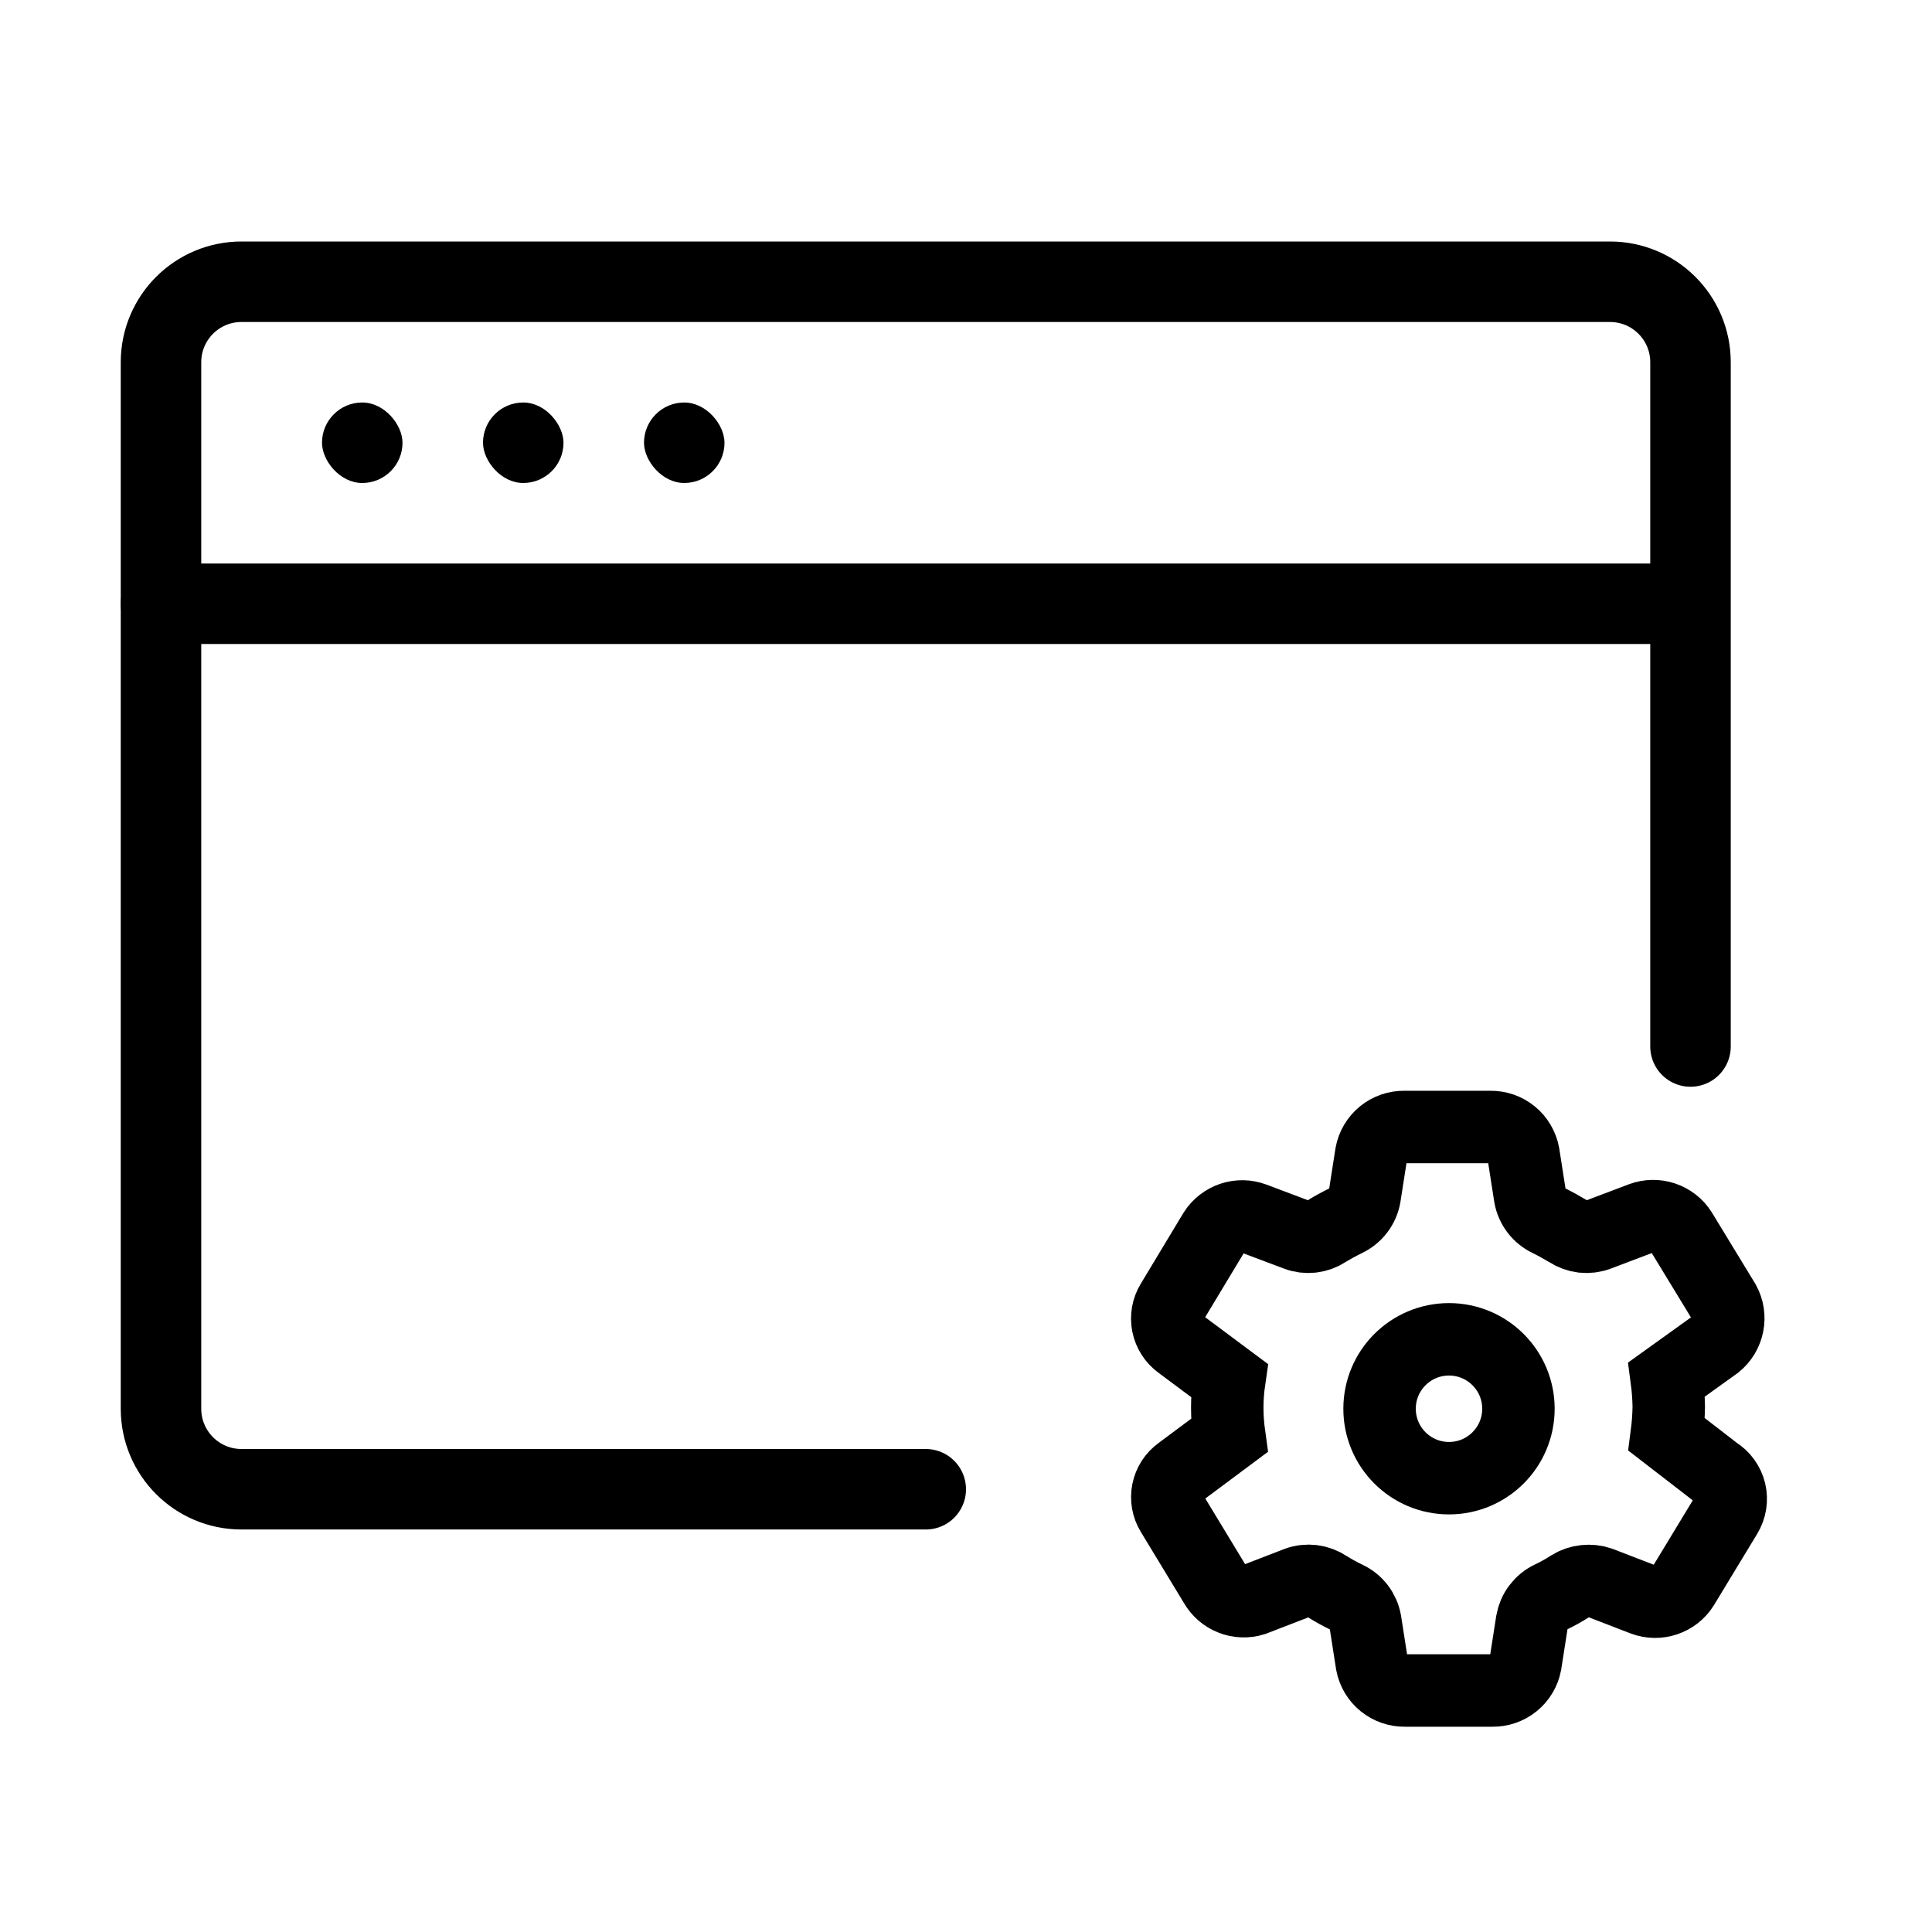
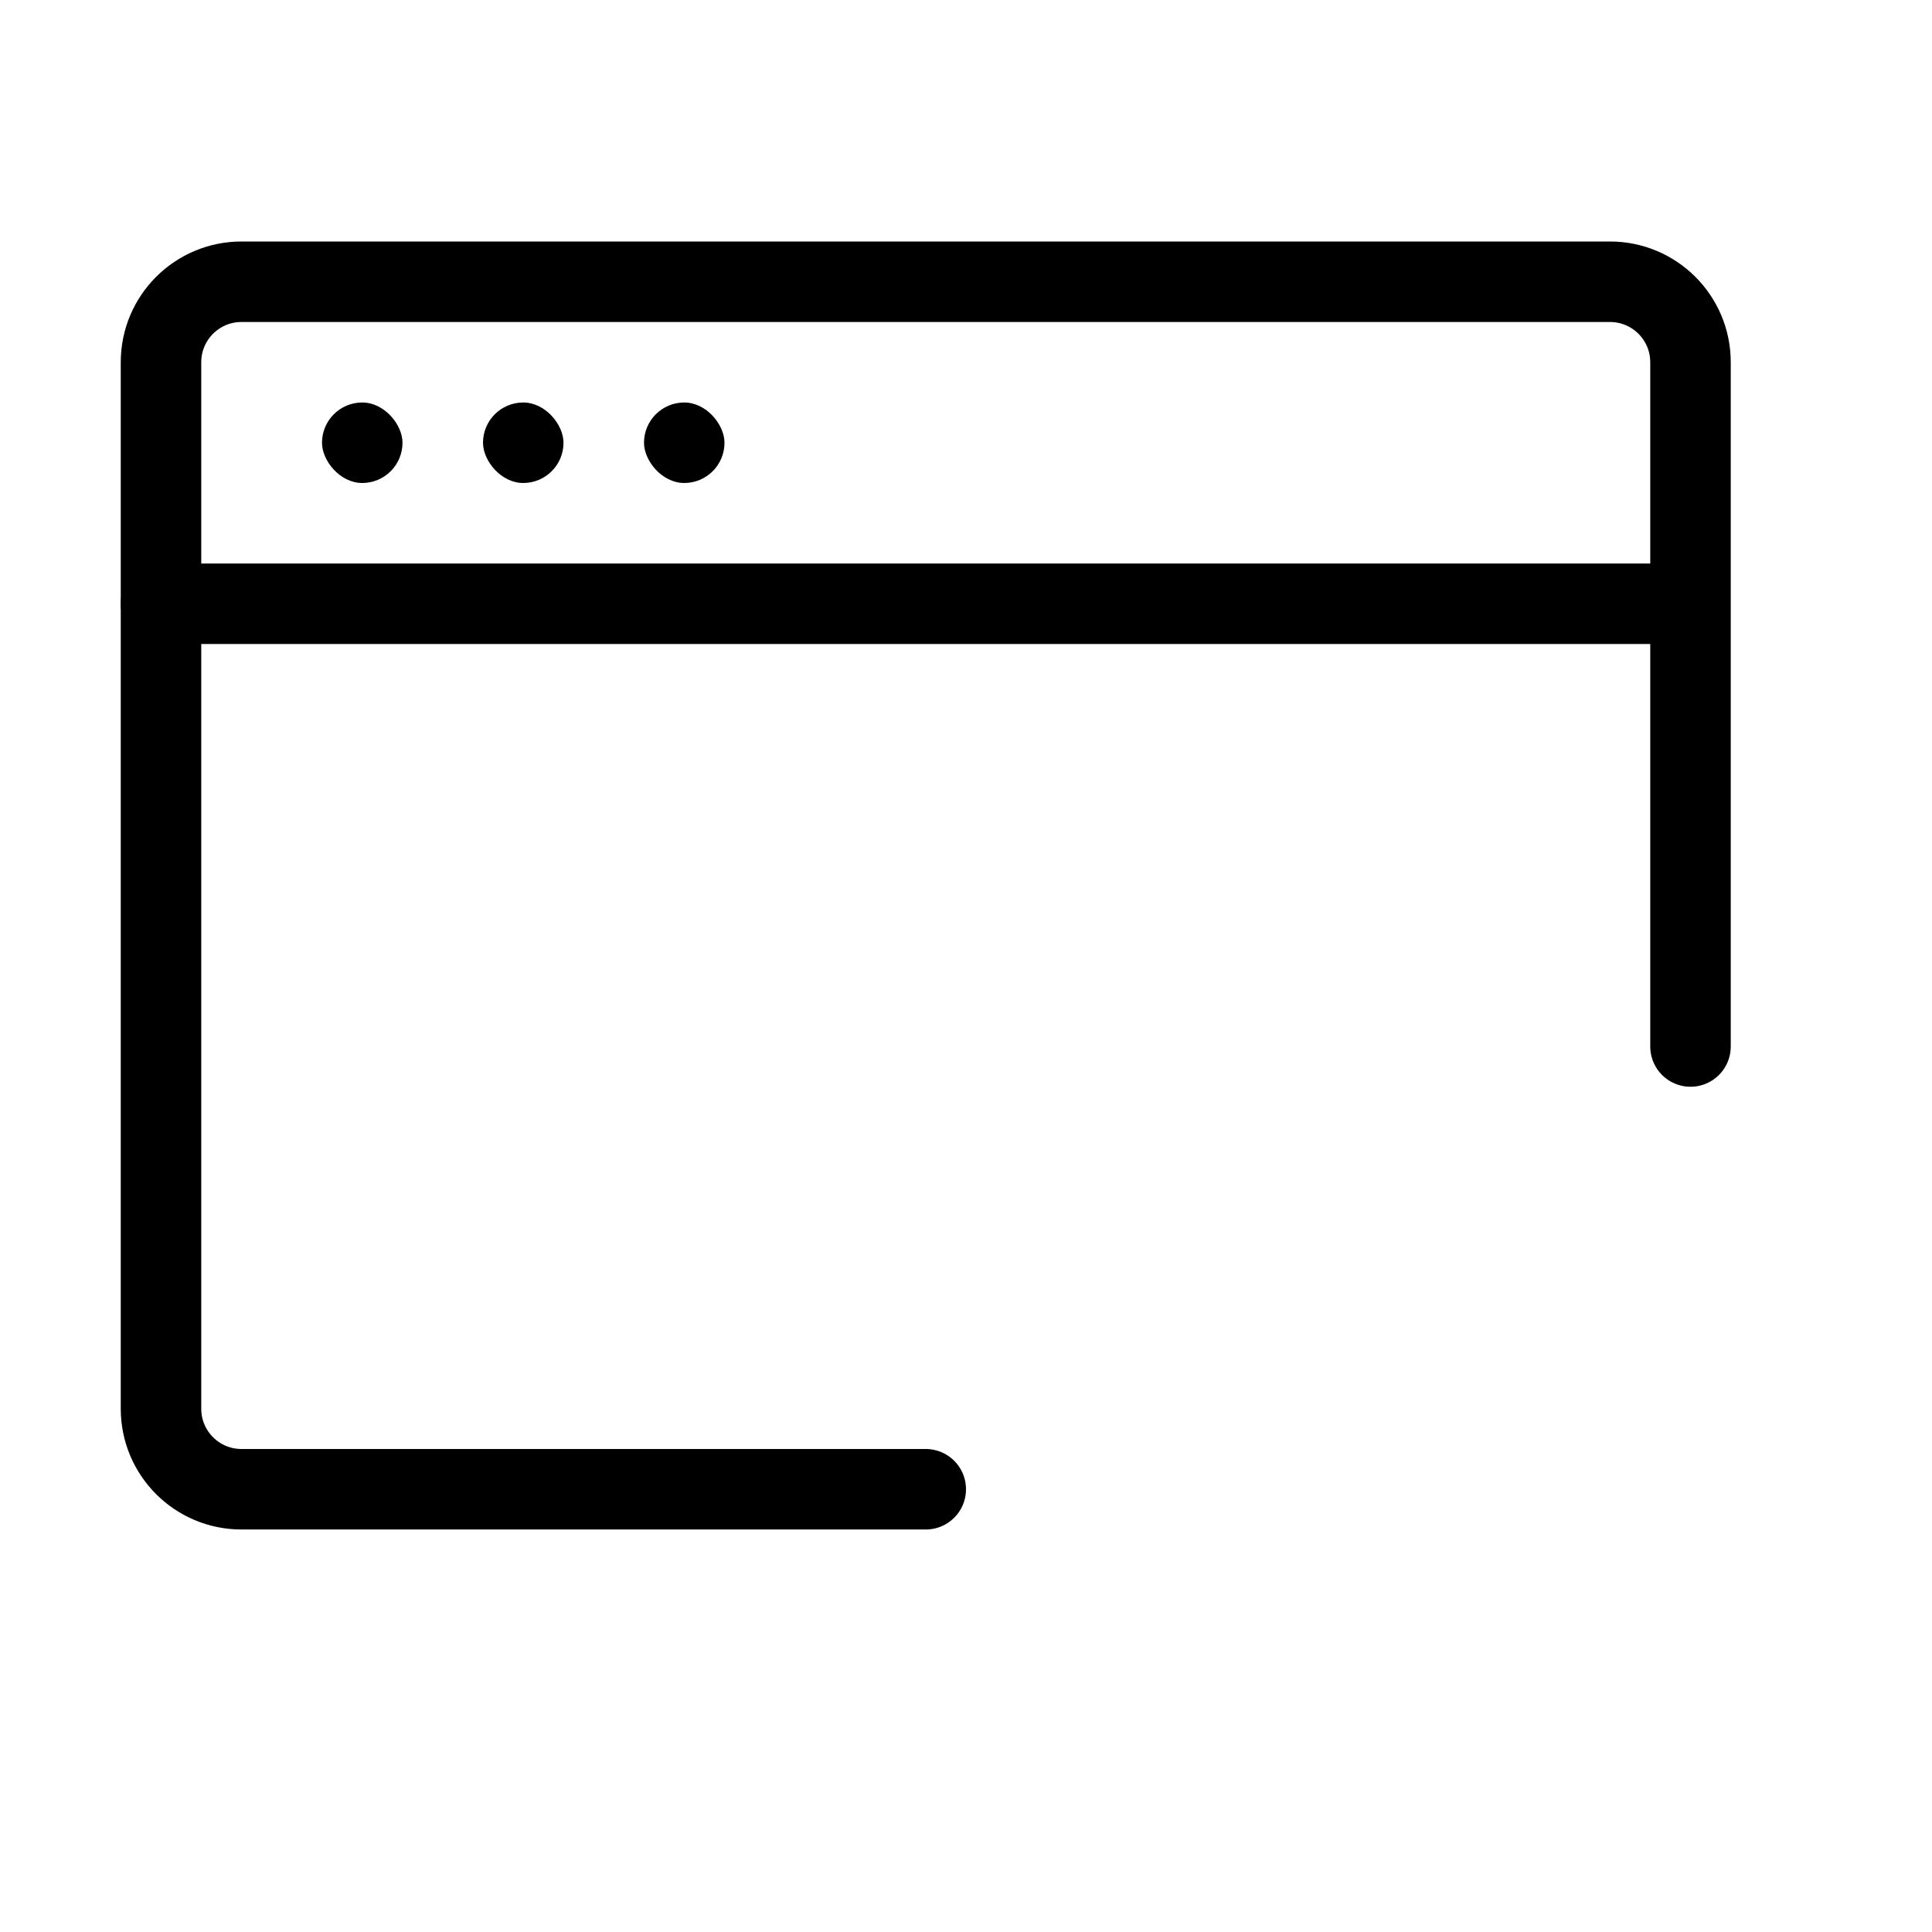
<svg xmlns="http://www.w3.org/2000/svg" width="48" height="48" viewBox="0 0 48 48" fill="none">
  <path d="M42 26V9C42 7.895 41.105 7 40 7H6C4.895 7 4 7.895 4 9V35C4 36.105 4.895 37 6 37H23" stroke="black" stroke-width="2" stroke-miterlimit="10" stroke-linecap="round" stroke-linejoin="round" />
  <path d="M4 15H41.713" stroke="black" stroke-width="2" stroke-miterlimit="10" stroke-linecap="round" />
  <rect x="8" y="10" width="2" height="2" rx="1" fill="black" />
  <rect x="12" y="10" width="2" height="2" rx="1" fill="black" />
  <rect x="16" y="10" width="2" height="2" rx="1" fill="black" />
-   <path d="M41.41 35.64C41.44 35.411 41.456 35.181 41.46 34.951C41.456 34.723 41.44 34.496 41.41 34.27L42.633 33.392C42.783 33.271 42.886 33.101 42.923 32.912C42.961 32.723 42.931 32.527 42.838 32.358L41.763 30.593C41.663 30.435 41.511 30.317 41.333 30.257C41.156 30.197 40.963 30.2 40.787 30.265L39.704 30.675C39.583 30.721 39.453 30.737 39.325 30.723C39.197 30.708 39.074 30.664 38.966 30.593C38.802 30.495 38.638 30.404 38.474 30.323C38.355 30.267 38.251 30.183 38.171 30.079C38.091 29.975 38.037 29.853 38.014 29.723L37.85 28.673C37.815 28.482 37.713 28.309 37.563 28.186C37.413 28.063 37.224 27.997 37.03 28H34.888C34.694 27.997 34.505 28.063 34.355 28.186C34.205 28.309 34.103 28.482 34.068 28.673L33.904 29.723C33.881 29.853 33.827 29.975 33.747 30.079C33.667 30.183 33.563 30.267 33.444 30.323C33.28 30.404 33.108 30.495 32.952 30.593C32.844 30.664 32.721 30.708 32.593 30.723C32.465 30.737 32.335 30.721 32.214 30.675L31.147 30.273C30.972 30.208 30.779 30.205 30.601 30.265C30.424 30.325 30.272 30.444 30.171 30.602L29.113 32.358C29.012 32.523 28.977 32.721 29.015 32.911C29.053 33.101 29.161 33.269 29.318 33.383L30.54 34.294C30.507 34.52 30.491 34.747 30.491 34.975C30.491 35.206 30.508 35.436 30.54 35.665L29.318 36.576C29.162 36.688 29.054 36.855 29.016 37.044C28.978 37.233 29.012 37.429 29.113 37.593L30.188 39.366C30.28 39.529 30.426 39.656 30.601 39.724C30.775 39.793 30.968 39.8 31.147 39.743L32.23 39.325C32.352 39.28 32.482 39.266 32.61 39.281C32.739 39.297 32.861 39.343 32.969 39.415C33.127 39.515 33.292 39.605 33.461 39.686C33.58 39.742 33.684 39.825 33.764 39.929C33.843 40.033 33.897 40.155 33.92 40.285L34.084 41.335C34.121 41.525 34.223 41.696 34.373 41.817C34.524 41.939 34.712 42.003 34.905 42H37.079C37.272 42.003 37.46 41.939 37.61 41.817C37.76 41.696 37.863 41.525 37.899 41.335L38.063 40.285C38.086 40.156 38.138 40.035 38.217 39.931C38.295 39.827 38.397 39.742 38.514 39.686C38.687 39.604 38.855 39.511 39.015 39.407C39.124 39.339 39.247 39.297 39.375 39.283C39.503 39.269 39.632 39.283 39.753 39.325L40.836 39.743C41.012 39.808 41.205 39.811 41.382 39.751C41.56 39.692 41.712 39.573 41.812 39.415L42.887 37.642C42.993 37.468 43.026 37.259 42.979 37.06C42.931 36.862 42.807 36.691 42.633 36.584L41.41 35.64Z" stroke="black" stroke-width="1.8" stroke-miterlimit="10" />
-   <path d="M37.725 35C37.725 35.953 36.953 36.725 36 36.725C35.047 36.725 34.275 35.953 34.275 35C34.275 34.047 35.047 33.275 36 33.275C36.953 33.275 37.725 34.047 37.725 35Z" stroke="black" stroke-width="1.8" />
</svg>